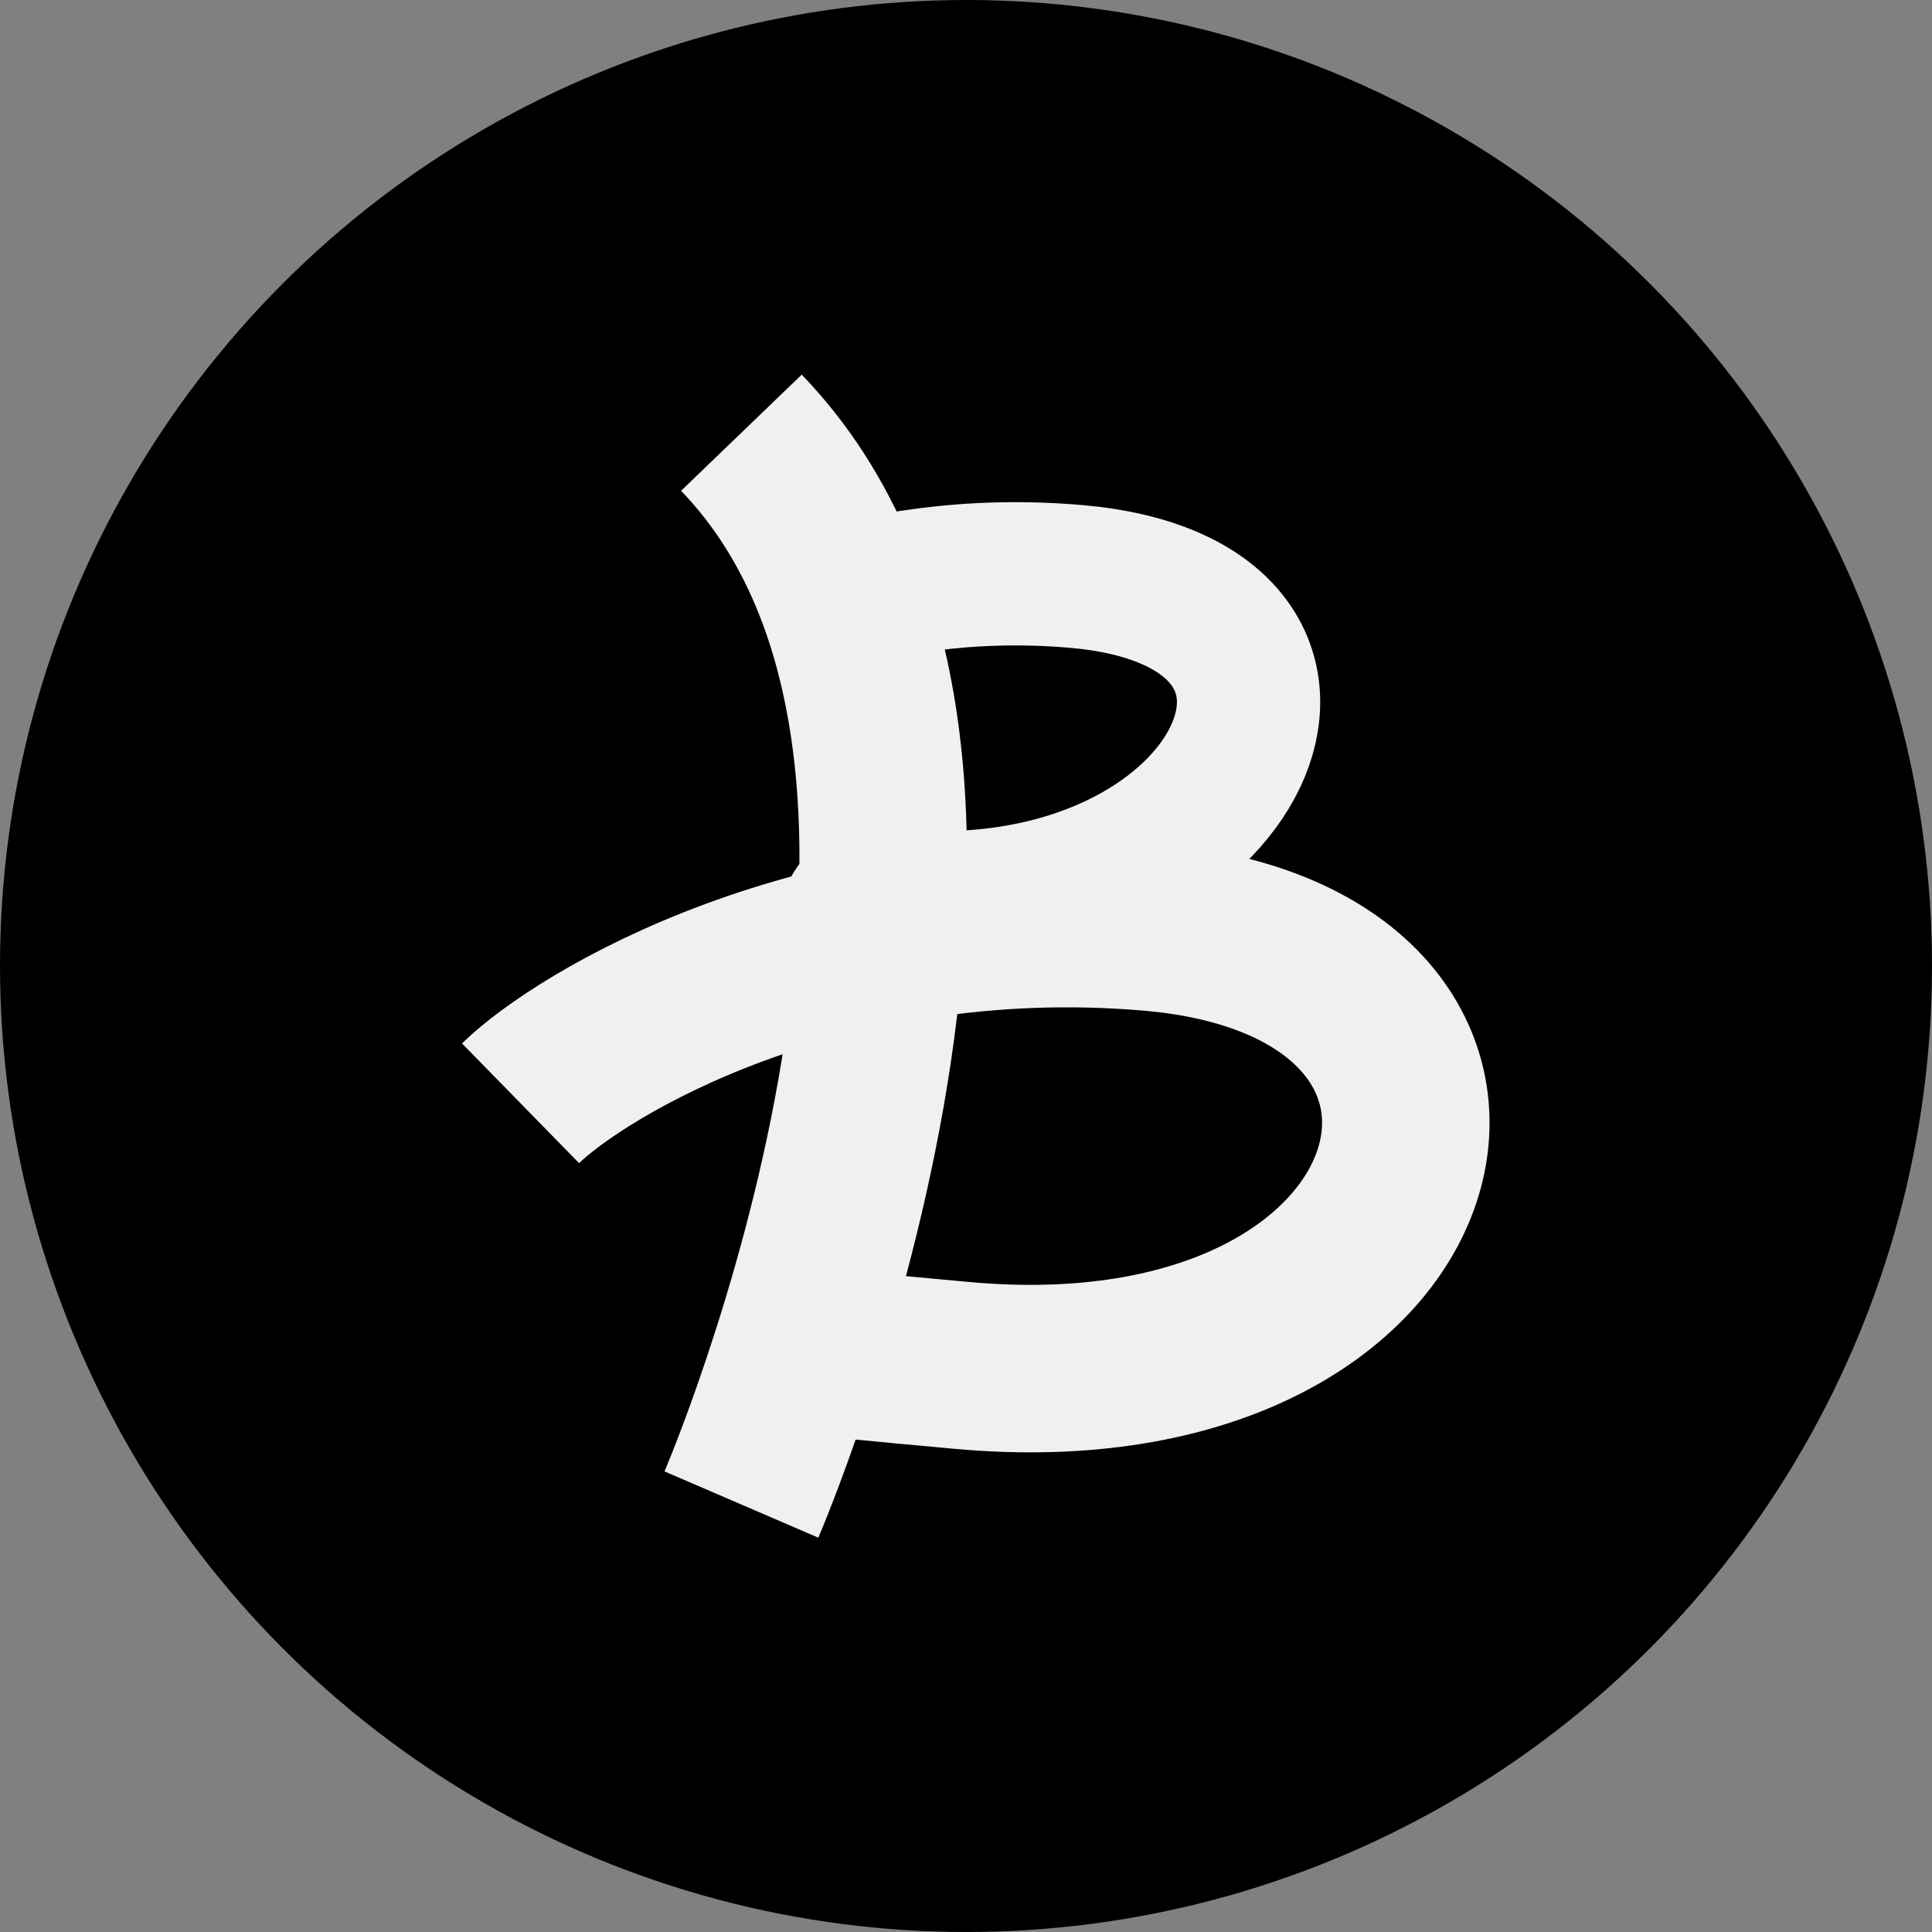
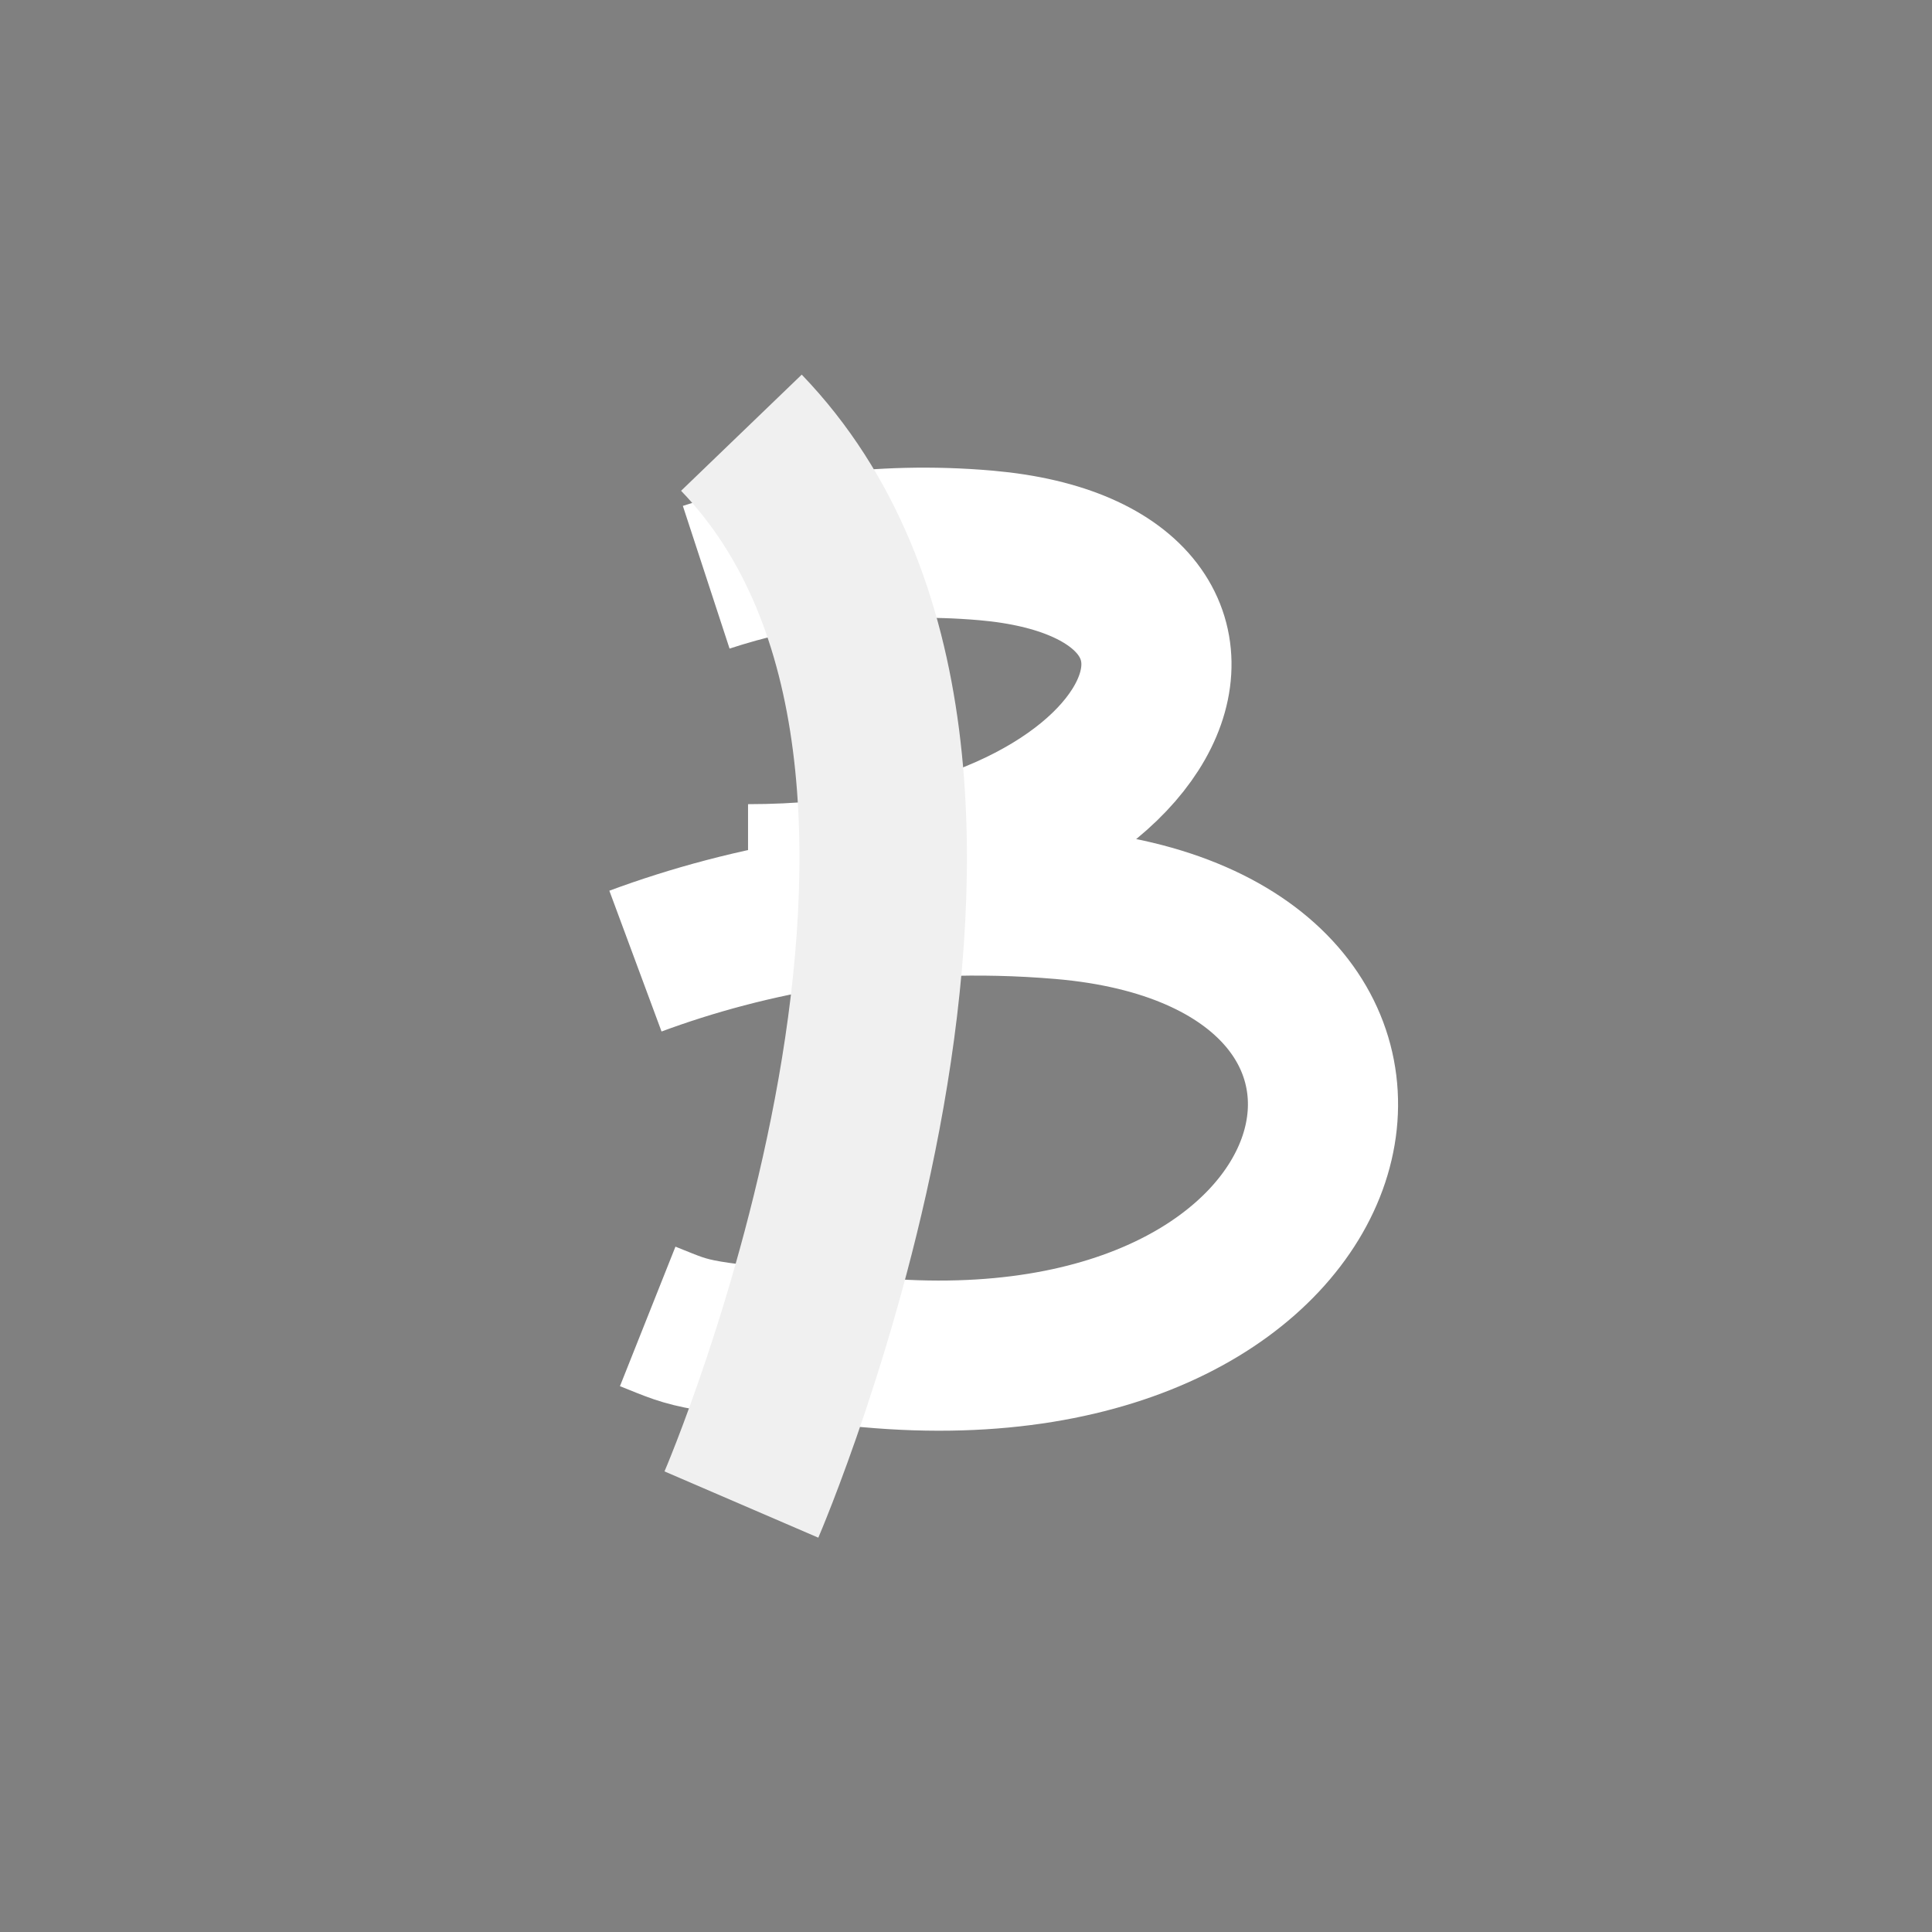
<svg xmlns="http://www.w3.org/2000/svg" width="32" height="32" viewBox="0 0 32 32" fill="none">
  <rect x="0" y="0" width="32" height="32" fill="#808080" stroke="none" />
-   <ellipse cx="15.937" cy="15.991" rx="15.937" ry="15.941" fill="black" />
  <path d="M10.728 21.804C11.56 22.135 11.364 22.124 14.401 22.4C22.783 23.163 24.587 15.573 17.588 14.976C14.784 14.737 12.367 15.236 10.525 15.919" stroke="white" stroke-width="2.487" />
-   <path d="M12.39 14.563C12.994 14.81 11.801 14.563 14.016 14.563C19.352 14.563 21.416 9.479 16.331 9.034C14.538 8.878 12.962 9.147 11.697 9.561" stroke="white" stroke-width="2.487" />
-   <path d="M10.966 23.981C11.942 21.401 14.722 12.987 11.667 7.918" stroke="white" stroke-width="2.487" />
-   <ellipse cx="16.005" cy="16" rx="15.995" ry="16" fill="black" />
-   <path d="M8.622 18.274C9.616 17.302 13.581 14.89 19.056 15.357C25.899 15.941 24.135 23.361 15.939 22.616C12.97 22.346 13.161 22.357 12.348 22.033" stroke="#F0F0F0" stroke-width="2.774" />
-   <path d="M13.974 14.954C14.564 15.195 13.398 14.954 15.563 14.954C20.78 14.954 22.798 9.982 17.827 9.548C16.073 9.395 14.533 9.658 13.296 10.063" stroke="#F0F0F0" stroke-width="2.373" />
+   <path d="M12.39 14.563C19.352 14.563 21.416 9.479 16.331 9.034C14.538 8.878 12.962 9.147 11.697 9.561" stroke="white" stroke-width="2.487" />
  <path d="M12.28 24.92C12.28 24.92 17.564 12.655 12.28 7.167" stroke="#F0F0F0" stroke-width="2.774" />
</svg>